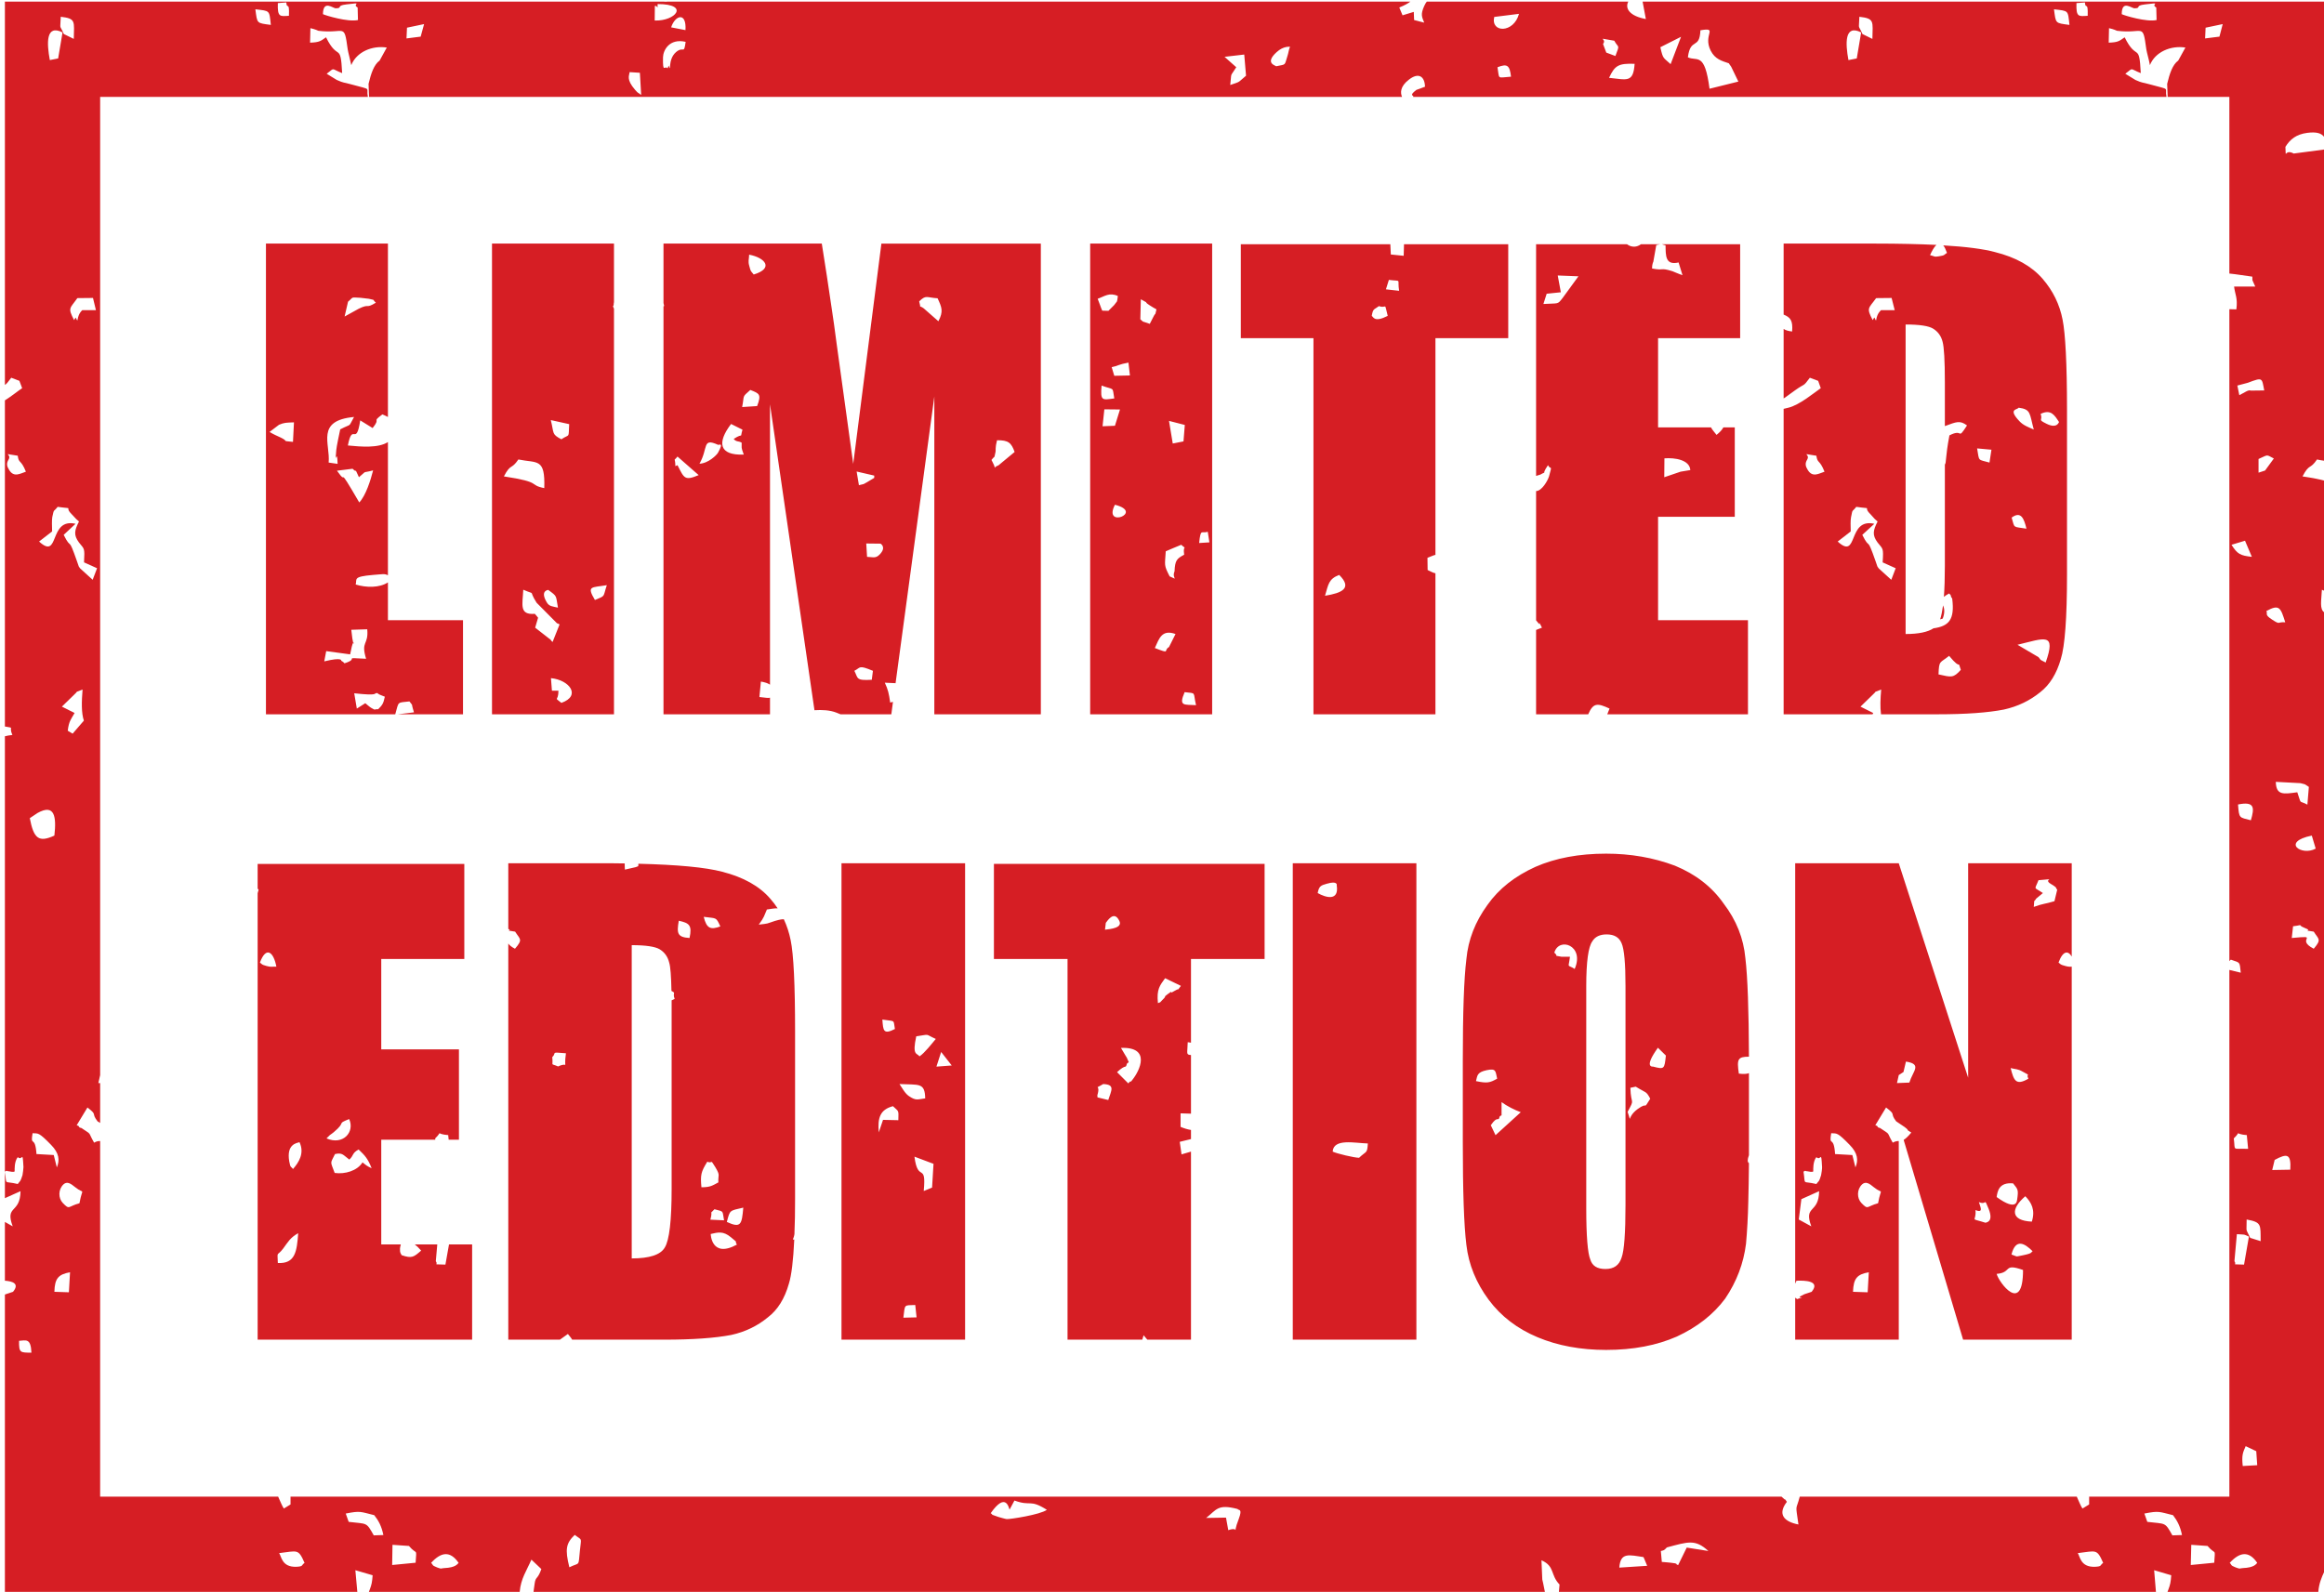
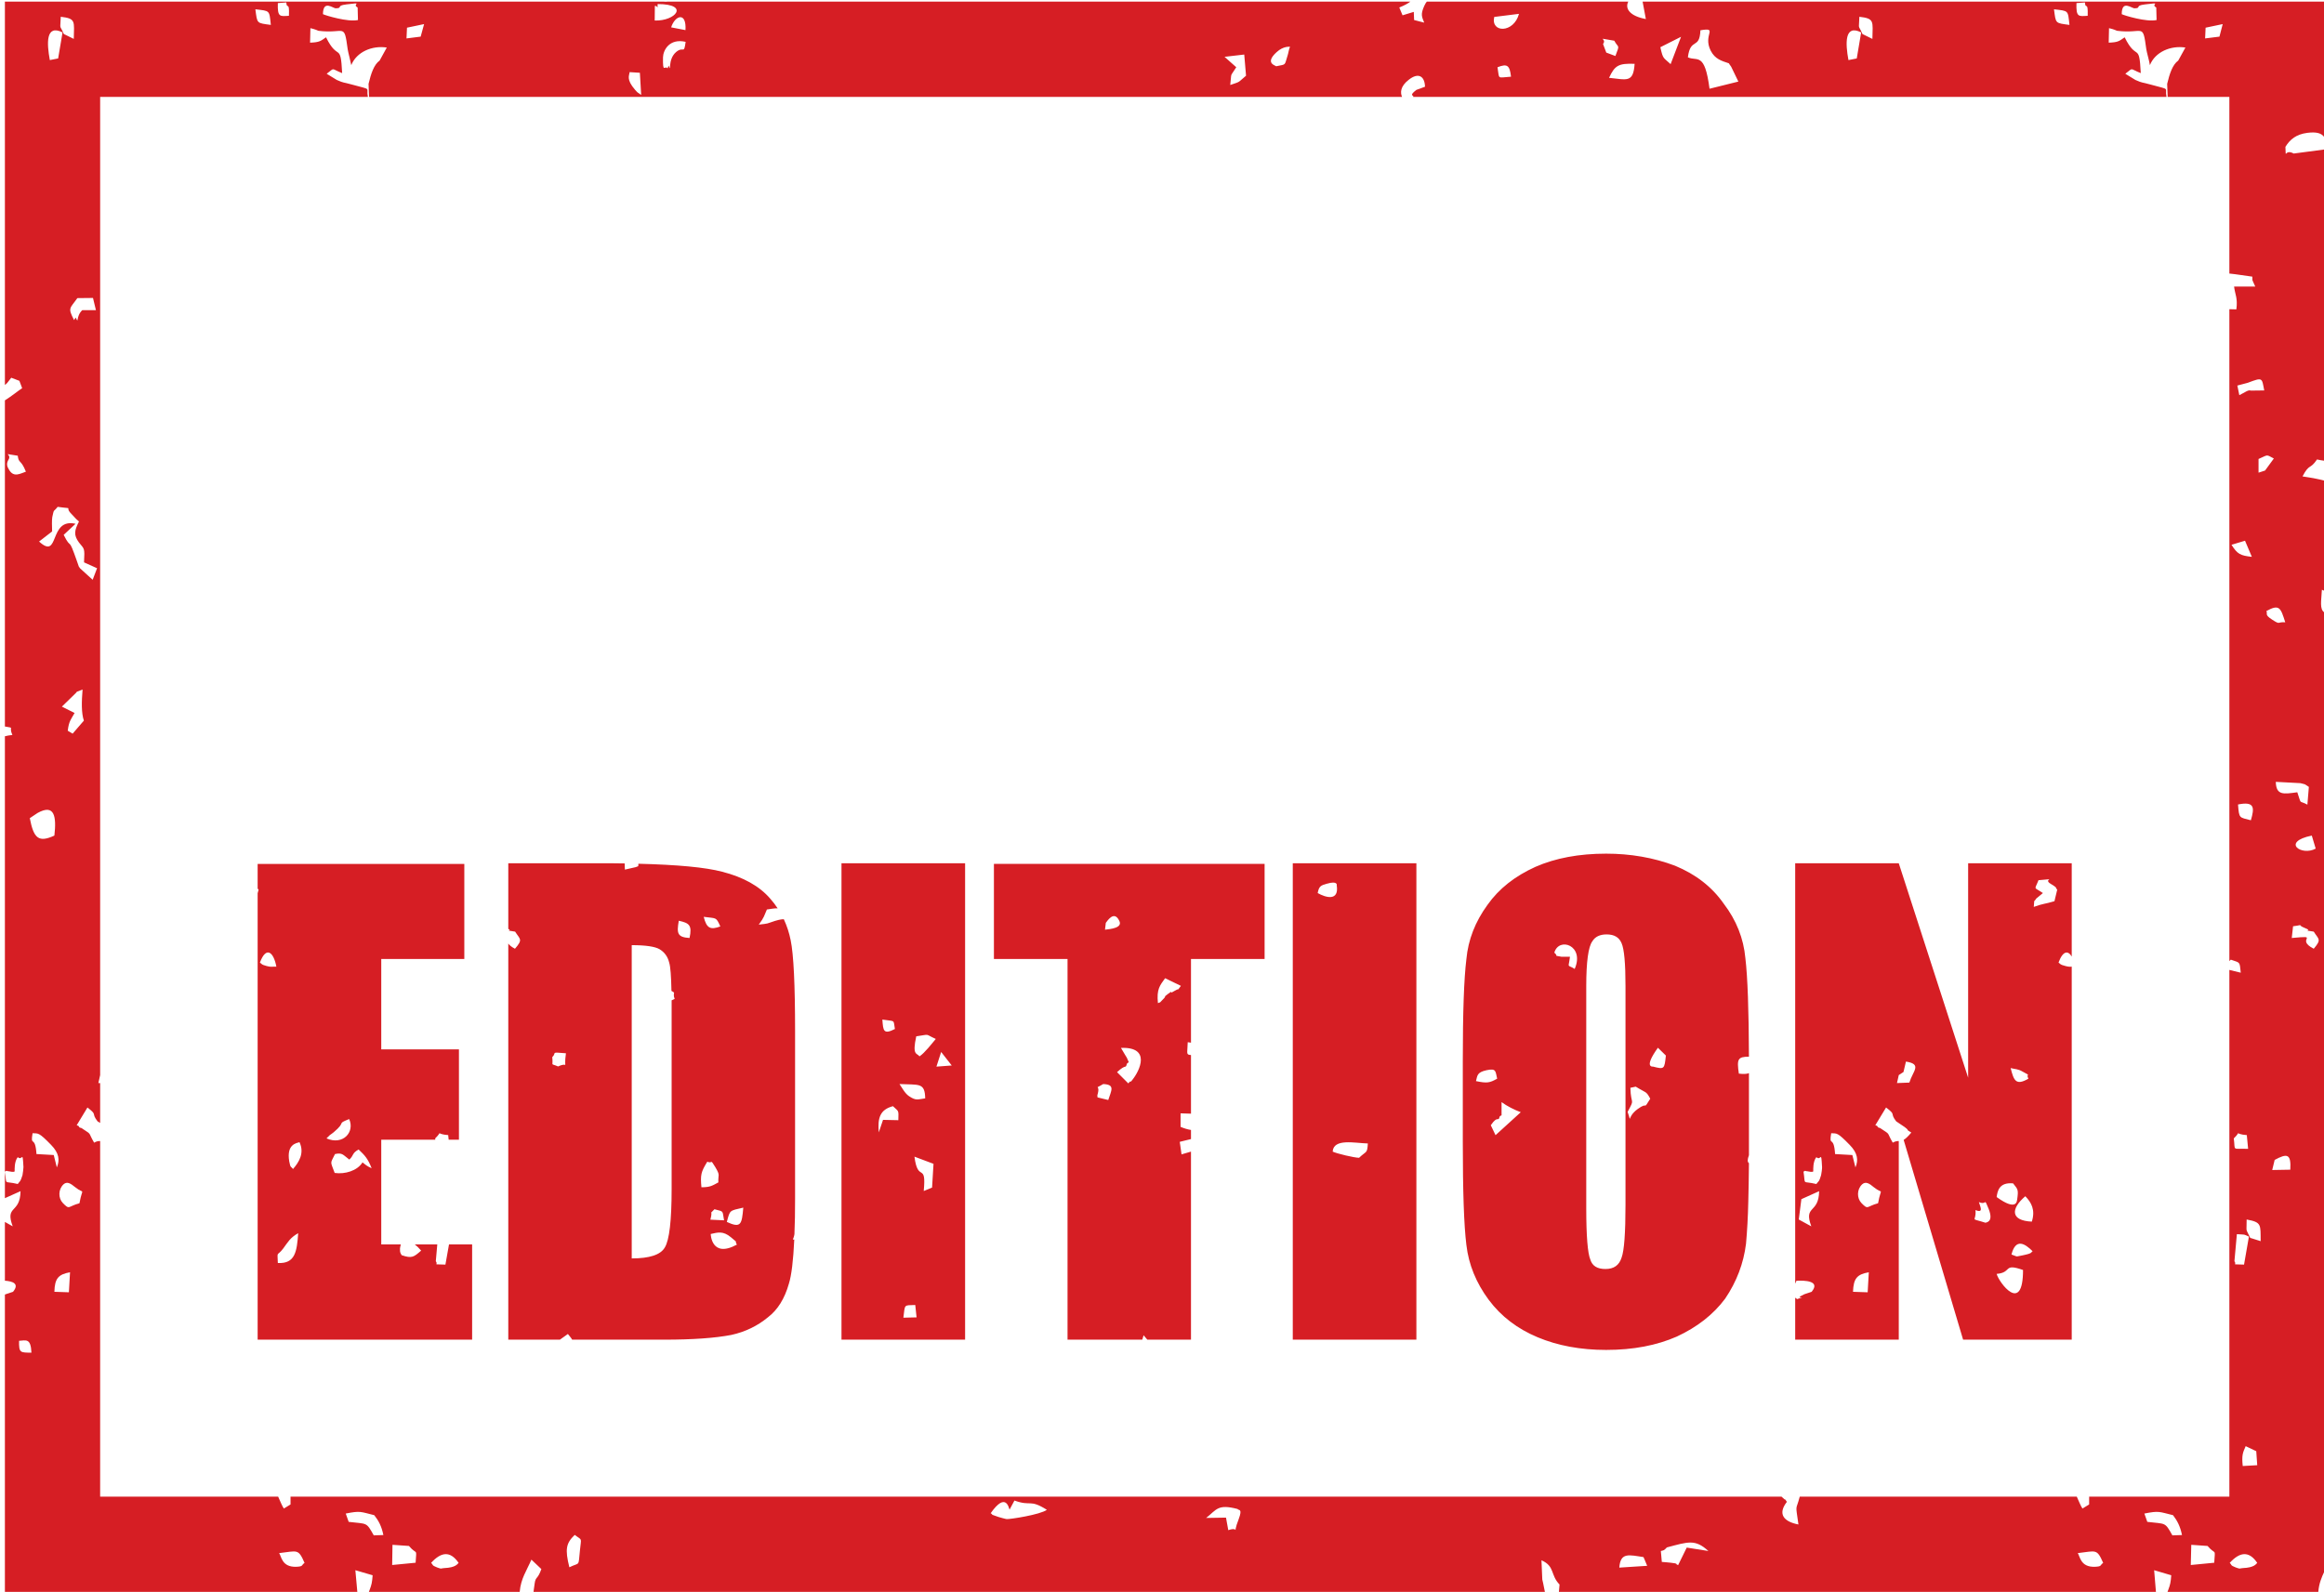
<svg xmlns="http://www.w3.org/2000/svg" clip-rule="evenodd" fill-rule="evenodd" height="97.8" image-rendering="optimizeQuality" preserveAspectRatio="xMidYMid meet" shape-rendering="geometricPrecision" text-rendering="geometricPrecision" version="1.0" viewBox="-0.3 -0.1 142.7 97.8" width="142.7" zoomAndPan="magnify">
  <g>
    <g fill="#d61e24" fill-rule="nonzero" id="change1_1">
-       <path d="M23.52 14.86l0 10.65c-0.09,-0.05 -0.2,-0.1 -0.34,-0.16 -0.71,0.53 -0.05,0.16 -0.6,0.84l-0.76 -0.47c-0.26,1.68 -0.47,0.06 -0.76,1.54 0.81,0.08 1.88,0.17 2.46,-0.21l0 8.18c-0.23,-0.11 -0.31,-0.06 -0.9,-0.02 -1.3,0.11 -0.98,0.26 -1.08,0.59 0.65,0.2 1.46,0.21 1.98,-0.13l0 2.32 4.61 0 0 5.78 -3.99 0 0.98 -0.12c-0.23,-0.72 0,-0.29 -0.28,-0.67 -0.77,0.09 -0.64,-0.03 -0.87,0.79l-7.94 0 0 -28.91 7.49 0zm9.02 22.74c0.05,0.05 0.16,0.19 0.2,0.24l-0.18 0.61 0.91 0.71c0.02,-0.03 0.06,0.1 0.16,0.17l0.43 -1.08c-0.05,-0.03 -0.12,-0.06 -0.16,-0.07l-1.25 -1.26c-0.55,-0.86 0.03,-0.43 -0.82,-0.8 -0.04,0.91 -0.27,1.56 0.71,1.48zm-1.9 -8.44c2.4,0.36 1.48,0.52 2.48,0.72 0.06,-1.87 -0.42,-1.52 -1.59,-1.76 -0.44,0.65 -0.46,0.22 -0.89,1.04zm-11.03 11.36c1.15,-0.28 1.04,-0.04 1.04,-0.04 0.03,0.01 0.09,0.06 0.11,0.07 0.02,0.01 0.06,0.05 0.09,0.09 1,-0.32 -0.23,-0.36 1.33,-0.28 -0.34,-1.1 0.16,-0.82 0.07,-1.81l-0.98 0.03c0.19,1.85 0.24,-0.16 -0.07,1.51l-1.47 -0.2 -0.12 0.63zm0.78 -11.71c0.76,1.07 -0.13,-0.63 1.37,1.95 0.4,-0.42 0.7,-1.37 0.85,-1.97 -0.75,0.2 -0.31,-0.04 -0.87,0.42 -0.36,-0.76 -0.02,-0.15 -0.39,-0.52l-0.96 0.12zm-0.51 -0.5l0.55 0.08c-0.03,-1.13 -0.19,0.33 -0.08,-0.86 0.01,-0.17 0.19,-1.03 0.24,-1.26 0.78,-0.4 0.46,-0.08 0.85,-0.76 -2.37,0.22 -1.45,1.63 -1.56,2.8zm25.49 -0.49c-0.18,-0.5 -0.12,-0.36 -0.13,-0.73 -0.19,-0.12 -0.32,-0.03 -0.49,-0.23 0.65,-0.43 0.36,0.06 0.54,-0.57l-0.7 -0.35c-0.87,1.14 -0.75,1.94 0.78,1.88zm15.21 0.33l0.06 0.12c0.36,0.65 -0.14,0.4 0.37,0.21l0.99 -0.82c-0.2,-0.57 -0.39,-0.73 -1.08,-0.72 -0.12,0.46 -0.07,0.62 -0.09,0.71 -0.12,0.5 0.02,0.15 -0.25,0.5zm-39.13 14.33l0.16 0.94 0.52 -0.33c0.04,0.03 0.3,0.26 0.37,0.29 0.34,0.18 0.07,0.07 0.42,0.08 0.24,-0.24 0.32,-0.33 0.41,-0.77 -1.06,-0.38 0.21,-0.2 -0.51,-0.22 -0.18,0 0.17,0.18 -1.37,0.01zm50.37 -7.49c0.03,-0.68 0.14,-0.78 0.59,-1.02 -0.1,-0.72 0.24,-0.23 -0.18,-0.61 -0.39,0.17 -0.65,0.26 -0.95,0.4 -0.05,0.88 -0.13,0.82 0.24,1.54 0.61,0.26 0.11,0.14 0.3,-0.31zm-15.68 -16.58c0.22,0.8 -0.25,0.05 0.28,0.43l0.9 0.79c0.32,-0.61 0.21,-0.85 -0.05,-1.41 -0.68,-0.04 -0.7,-0.23 -1.13,0.19zm-22.55 23.91l0.4 0c0,0.71 -0.32,0.34 0.18,0.75 1.24,-0.44 0.49,-1.41 -0.64,-1.52l0.06 0.77zm-17.34 -15.89c0.31,0.18 0.38,0.2 0.7,0.35 0.53,0.26 -0.03,0.18 0.74,0.26l0.06 -1.2c-0.48,0.02 -0.59,0.01 -0.92,0.15l-0.58 0.44zm4.82 -8l-0.21 0.91 0.87 -0.48c0.7,-0.34 0.39,0.03 1.05,-0.37 -0.28,-0.24 0.06,-0.12 -0.43,-0.24l-0.51 -0.06c-0.64,-0.03 -0.41,-0.06 -0.77,0.24zm50.64 8.71l0.66 -0.13 0.08 -1.01 -0.97 -0.25 0.23 1.39zm-1.41 -7.35l0.2 -0.39c0.21,-0.42 0.09,0 0.21,-0.5 -0.09,-0.05 -0.29,-0.16 -0.42,-0.25 -0.45,-0.3 0.09,-0.03 -0.54,-0.37l-0.03 1.23c0.28,0.23 -0.03,0.06 0.58,0.28zm-27.65 8.59c0.54,-0.02 1.06,-0.53 1.14,-0.68 0.4,-0.72 0.01,-0.42 -0.02,-0.49 -0.97,-0.43 -0.57,0.21 -1.12,1.17zm-8.48 -1.5c0.53,-0.36 0.43,0 0.48,-0.93l-1.13 -0.25c0.21,0.83 0.04,0.86 0.65,1.18zm33.99 -0.83l0.31 -1 -0.96 -0.01 -0.11 1.04 0.76 -0.03zm-22.18 -9.29c1.25,-0.38 0.71,-1.03 -0.28,-1.22 -0.01,0.33 -0.08,0.39 0.01,0.7 0.1,0.4 0.1,0.29 0.27,0.52zm24.63 22.94c1,0.39 0.5,0.15 0.87,-0.06l0.4 -0.8c-0.84,-0.3 -1,0.27 -1.27,0.86zm-3.23 -20.72l0.38 0.01 0.35 -0.35c0.23,-0.33 0.16,-0.09 0.23,-0.56 -0.53,-0.24 -0.81,0.02 -1.24,0.17 0.11,0.26 0.18,0.51 0.28,0.73zm-26.21 9.55l0.13 -0.06c0.41,0.81 0.44,0.97 1.3,0.61l-1.3 -1.14c-0.28,0.35 -0.14,-0.02 -0.13,0.59zm4.1 -3.63l0.92 -0.06c0.27,-0.72 0.15,-0.77 -0.42,-0.99 -0.53,0.47 -0.35,0.28 -0.5,1.05zm7.62 8.38l0.05 0.82c0.4,0.02 0.53,0.1 0.77,-0.14 0.44,-0.45 0.07,-0.66 0.06,-0.67l-0.88 -0.01zm15.07 -10.83l0.16 0.53 0.96 -0.02 -0.09 -0.79c-0.61,0.11 -0.63,0.2 -1.03,0.28zm-15.8 18.65c0.24,0.46 0.07,0.61 1.07,0.55l0.07 -0.55c-0.9,-0.37 -0.73,-0.21 -1.14,0zm-18.2 -3.88c-0.14,-0.76 -0.02,-0.67 -0.6,-1.09 0,0.01 -0.52,0.03 -0.09,0.76 0.15,0.26 0.35,0.25 0.69,0.33zm2.27 -0.47c0.67,-0.28 0.48,-0.15 0.73,-0.91 -0.94,0.16 -1.26,0.02 -0.73,0.91zm36.91 6.46c-0.2,-0.84 0.05,-0.71 -0.7,-0.8 -0.39,0.9 -0.02,0.75 0.7,0.8zm-19.76 -13.96l0 -0.14 -1.08 -0.25 0.14 0.84c0.44,-0.11 0.18,-0.02 0.49,-0.18l0.45 -0.27zm14.74 -4.88c-0.13,-0.76 0.03,-0.49 -0.78,-0.79 -0.08,0.96 0.03,0.89 0.78,0.79zm0.04 6.53c-0.77,1.49 1.84,0.47 0,0zm5.17 2.35l0.63 -0.04 -0.1 -0.65c-0.39,0.13 -0.43,-0.24 -0.53,0.69zm40.01 -0.71l-0.8 0.62c1.29,1.18 0.57,-1.47 2.25,-1.09l-0.74 0.68c0.51,1.02 0.24,-0.03 0.82,1.63 0.16,0.45 0.06,0.23 0.19,0.43l0.77 0.7 0.27 -0.71 -0.8 -0.36c0.06,-0.92 0.02,-0.8 -0.31,-1.22 -0.34,-0.46 -0.28,-0.74 0,-1.29 -0.05,-0.05 -0.15,-0.13 -0.18,-0.16l-0.26 -0.29c-0.53,-0.52 0.26,-0.29 -0.87,-0.45 -0.27,0.35 -0.21,0.08 -0.32,0.63 -0.04,0.17 -0.03,0.59 -0.02,0.88zm-18.87 -13.97c0.97,-0.06 0.85,0.05 1.18,-0.37l0.97 -1.33 -1.27 -0.05 0.19 1.03 -0.87 0.09 -0.2 0.63zm29.11 20.93l1.29 0.76c0.22,0.24 -0.04,0.08 0.44,0.33 0.66,-1.88 -0.06,-1.49 -1.73,-1.09zm-20.69 -10.63l0.6 -0.1c-0.04,-0.63 -0.95,-0.77 -1.59,-0.72l-0.01 1.16 1 -0.34zm13.15 -9.92l-0.19 -0.75 -0.95 0.01c-0.46,0.64 -0.62,0.58 -0.21,1.35 0.04,-0.05 0.09,-0.18 0.11,-0.15 0.2,0.43 -0.03,-0.05 0.4,-0.46l0.84 0zm2.69 22.37c0.8,0.18 0.91,0.23 1.37,-0.28 -0.24,-0.72 0.11,0.14 -0.72,-0.86 -0.56,0.46 -0.62,0.25 -0.65,1.14zm-37.67 -4.83c1.04,-0.17 1.7,-0.46 0.87,-1.28 -0.65,0.25 -0.66,0.57 -0.87,1.28zm30.67 -7.62c-0.31,-0.78 -0.43,-0.48 -0.5,-0.98 -1.09,-0.16 -0.35,-0.14 -0.56,0.23 -0.15,0.24 -0.11,0.42 0.03,0.64 0.29,0.49 0.69,0.22 1.03,0.11zm12.85 -2.59c-0.27,-0.99 -0.16,-1.24 -0.93,-1.34 -0.08,0.14 -0.68,0.06 0.05,0.83 0.24,0.26 0.56,0.37 0.88,0.51zm0.42 -0.96c0.16,0.44 -0.23,0.31 0.37,0.61 0.65,0.32 0.75,-0.11 0.76,-0.11 -0.27,-0.41 -0.49,-0.81 -1.13,-0.5zm-41.07 -6.02c0.11,0.07 0.15,0.42 0.98,0 -0.23,-0.92 -0.03,-0.42 -0.54,-0.6 -0.3,0.23 -0.36,0.13 -0.44,0.6zm37.93 9.01l0.12 -0.79 -0.88 -0.08c0.14,0.83 0.03,0.66 0.76,0.87zm1.36 3.38c0.2,0.68 0.05,0.54 0.91,0.68 -0.15,-0.63 -0.34,-1.1 -0.91,-0.68zm-38.42 -14.02l0.81 0.09c-0.13,-0.79 0.2,-0.56 -0.63,-0.67l-0.18 0.58zm-47.4 -2.81l0 3.62 -0.01 0.01c-0.01,0.48 -0.16,-0.08 0.01,0.37l0 24.91 -7.49 0 0 -28.91 7.49 0zm26.21 0l0 28.91 -6.54 0 0 -19.52 -2.38 17.61 -0.66 -0.03c0.2,0.44 0.25,0.65 0.33,1.22 0.06,-0.02 0.12,-0.03 0.17,-0.04l-0.1 0.76 -3.12 0c-0.02,-0.01 -0.08,-0.03 -0.25,-0.1 -0.4,-0.16 -0.89,-0.18 -1.35,-0.15l-2.73 -18.79 0 17.22c-0.13,-0.09 -0.32,-0.15 -0.56,-0.19l-0.09 0.95c0.41,0.05 0.57,0.07 0.65,0.04l0 1.02 -6.54 0 0 -25.05 0.04 -0.03 -0.04 -0.18 0 -3.65 9.72 0c0.08,0.46 0.17,1.13 0.31,1.98 0.13,0.86 0.23,1.55 0.31,2.08 0.08,0.53 0.18,1.22 0.29,2.08l1.02 7.39 1.73 -13.53 9.79 0zm10.52 0l0 28.91 -7.49 0 0 -28.91 7.49 0zm18.18 0.04l0 5.77 -4.47 0 0 13.31c-0.09,0.01 -0.2,0.07 -0.49,0.18l0.01 0.75c0.21,0.1 0.33,0.17 0.48,0.2l0 8.66 -7.49 0 0 -23.1 -4.46 0 0 -5.77 9.18 0 0.03 0.63 0.79 0.08 0.02 -0.71 6.4 0zm1.71 0l5.58 0c0.3,0.22 0.62,0.18 0.86,0l1.18 0c-0.04,0.01 -0.12,0.03 -0.24,0.05l-0.18 1.02c-0.02,0.05 -0.08,0.17 -0.08,0.42 0.76,0.15 0.46,-0.08 1.26,0.17 0.01,0 0.41,0.18 0.61,0.24l-0.24 -0.78c-0.82,0.19 -0.79,-0.42 -0.8,-1.05 -0.13,-0.03 -0.19,-0.06 -0.22,-0.07l4.8 0 0 5.77 -5.04 0 0 5.48 3.25 0c0.08,0.15 0.19,0.27 0.34,0.46 0.2,-0.16 0.33,-0.3 0.42,-0.46l0.7 0 0 5.49 -4.71 0 0 6.35 5.52 0 0 5.78 -8.64 0c0.03,-0.08 0.08,-0.19 0.14,-0.35 -0.75,-0.35 -1,-0.36 -1.31,0.35l-3.2 0 0 -5.18 0.36 -0.14c-0.42,-0.81 0.13,0.19 -0.36,-0.45l0 -7.94c0.35,0 0.72,-0.64 0.8,-0.92 0.21,-0.77 0.09,-0.34 -0.07,-0.67 -0.49,0.73 0.04,0.29 -0.47,0.58l-0.26 0.08 0 -14.23zm15.2 -0.04l5.62 0c1.44,0 2.69,0.03 3.76,0.08 -0.15,0.14 -0.28,0.39 -0.39,0.63 0.27,0.06 0.25,0.13 0.55,0.07 0.4,-0.07 0.24,-0.05 0.49,-0.21 -0.08,-0.22 -0.15,-0.37 -0.23,-0.46 1.4,0.08 2.46,0.22 3.17,0.41 1.29,0.32 2.26,0.87 2.93,1.64 0.64,0.74 1.05,1.58 1.23,2.52 0.17,0.85 0.27,2.69 0.27,5.51l0 10.14c0,2.66 -0.13,4.39 -0.38,5.19 -0.26,0.9 -0.68,1.58 -1.26,2.03 -0.64,0.52 -1.38,0.88 -2.24,1.07 -0.97,0.19 -2.33,0.29 -4.06,0.29l-3.48 0c-0.06,-0.43 -0.04,-0.96 0.01,-1.52 -0.93,0.39 -0.03,-0.12 -0.5,0.3l-0.77 0.75 0.78 0.39 -0.04 0.08 -5.46 0 0 -18.76 0.29 -0.07c0.68,-0.16 1.6,-0.93 1.99,-1.2l-0.16 -0.45 -0.51 -0.19c-0.45,0.6 -0.25,0.3 -0.92,0.78 -0.14,0.1 -0.32,0.23 -0.47,0.34 -0.1,0.08 -0.17,0.12 -0.22,0.15l0 -4.27c0.11,0.08 0.27,0.13 0.52,0.16 0.06,-0.68 -0.11,-0.87 -0.52,-1.04l0 -4.36zm7.49 4.97l0 19.01c0.79,0 1.36,-0.12 1.71,-0.35 0.93,-0.13 1.32,-0.51 1.15,-1.83 -0.01,-0.04 -0.08,-0.07 -0.08,-0.16 -0.01,-0.09 -0.08,-0.1 -0.11,-0.15 -0.15,0.08 -0.25,0.15 -0.32,0.21 0.04,-0.53 0.06,-1.17 0.06,-1.93l0 -6.2c0.1,-0.11 0.02,-0.43 0.28,-1.79 0.89,-0.46 0.45,0.36 1.08,-0.61 -0.44,-0.33 -0.65,-0.22 -1.36,0.04l0 -2.67c0,-1.36 -0.05,-2.19 -0.14,-2.51 -0.09,-0.36 -0.29,-0.63 -0.59,-0.81 -0.26,-0.16 -0.82,-0.25 -1.68,-0.25zm2.12 18.11c0.07,-0.21 0.13,-0.5 0.18,-0.86 0.07,0.17 0.13,0.41 -0.02,0.81 -0.06,0.02 -0.11,0.04 -0.16,0.05z" />
      <path d="M15.52 52.96l12.69 0 0 5.84 -5.1 0 0 5.55 4.77 0 0 5.55 -0.63 0 -0.03 -0.28 0.03 0c-0.91,-0.07 -0.3,-0.31 -0.83,0.2l0.01 0.08 -3.32 0 0 6.43 1.2 0c-0.03,0.11 -0.05,0.23 -0.05,0.25 -0.01,0.3 0.05,0.29 0.1,0.41 0.64,0.22 0.75,0.11 1.2,-0.28 -0.16,-0.18 -0.27,-0.29 -0.39,-0.38l1.38 0 -0.09 1.03c0.19,0.26 -0.29,0.17 0.59,0.21l0.22 -1.24 1.42 0 0 5.85 -13.17 0 0 -27.42 0.06 -0.22c-0.04,-0.03 -0.05,-0.05 -0.06,-0.07l0 -1.51zm5.63 18.16c-0.39,-0.29 -0.42,-0.44 -0.88,-0.34 -0.3,0.62 -0.3,0.4 -0.02,1.16 0.63,0.09 1.39,-0.13 1.71,-0.65 0.21,0.17 0.27,0.23 0.56,0.36 -0.24,-0.6 -0.41,-0.78 -0.8,-1.15 -0.42,0.23 -0.28,0.35 -0.57,0.62zm47.86 -5.98c-0.04,0.04 -0.1,0.04 -0.12,0.11 -0.09,0.32 -0.02,-0.04 -0.6,0.5l0.69 0.69c0.04,-0.04 0.12,-0.15 0.13,-0.11 0.02,0.03 0.11,-0.09 0.13,-0.12 0.44,-0.55 1.16,-2.02 -0.71,-1.95l0.26 0.44c0.11,0.19 0.08,0.09 0.22,0.44zm-11.98 7.66l-0.1 0.07 0.09 -1.49 -1.17 -0.44c0.21,1.65 0.74,0.28 0.57,2.11 0.11,-0.05 0.59,-0.24 0.61,-0.25zm-14.26 0.02c0.56,0 0.68,-0.11 1.04,-0.3 -0.03,-0.49 0.14,-0.39 -0.19,-0.94 -0.34,-0.56 -0.14,-0.18 -0.49,-0.33 -0.39,0.63 -0.43,0.81 -0.36,1.57zm-26.01 4.65c1.07,0.06 1.17,-0.71 1.25,-1.83 -0.5,0.28 -0.63,0.55 -0.92,0.94 -0.4,0.53 -0.36,0.09 -0.33,0.89zm27.82 -1.58c-0.48,-0.4 -0.8,-0.3 -1.24,-0.2 0,0.01 0.04,1.51 1.61,0.65 -0.2,-0.29 0.18,0 -0.37,-0.45zm11.58 -11.11c0.32,-0.21 0.77,-0.8 1,-1.07 -0.72,-0.32 -0.29,-0.29 -1.2,-0.16 -0.26,1.2 0.04,1.01 0.2,1.23zm0.35 2.58c-0.02,-0.99 -0.38,-0.82 -1.58,-0.88 0.16,0.23 0.33,0.57 0.58,0.74 0.44,0.3 0.53,0.2 1,0.14zm15.7 -6.91l-0.97 -0.47c-0.32,0.45 -0.53,0.67 -0.44,1.53 0.88,-0.38 -0.42,0.48 0.26,-0.18 0.37,-0.36 0,-0.11 0.31,-0.35 0.54,-0.41 -0.03,0.07 0.43,-0.21 0.61,-0.37 -0.13,0.38 0.41,-0.32zm-52.46 9.37c1.02,0.44 1.75,-0.4 1.39,-1.19 -0.82,0.33 -0.13,0.12 -0.95,0.81 -0.04,0.04 -0.19,0.14 -0.23,0.17 -0.03,0.02 -0.08,0.08 -0.1,0.1 -0.03,0.02 -0.08,0.07 -0.11,0.11zm-2.06 1.88c0.36,-0.41 0.72,-0.97 0.4,-1.65 -0.17,0.06 -0.81,0.11 -0.63,1.18 0.08,0.44 0.11,0.29 0.23,0.47zm36.23 -3.02l0.94 0.02c0.02,-0.66 0.03,-0.51 -0.33,-0.86 -0.8,0.21 -0.95,0.73 -0.87,1.61l0.26 -0.77zm-9.59 6.27c0.87,0.4 0.92,0.15 1.01,-0.88 -0.86,0.2 -0.81,0.13 -1.01,0.88zm22.75 -7.78l0.01 0.13 0.66 0.16c0.19,-0.59 0.44,-0.95 -0.31,-0.98 -0.65,0.39 -0.13,-0.07 -0.36,0.69zm-25.04 -9.66c0.17,-0.79 -0.02,-0.92 -0.66,-1.06 -0.14,0.79 -0.08,1.01 0.66,1.06zm-25.37 1.76c-0.17,-0.91 -0.63,-1.28 -1.01,-0.25 0.17,0.12 0.06,0.11 0.41,0.21 0.29,0.08 0.33,0.03 0.6,0.04zm16.94 5.56c0.07,0.6 -0.15,0.35 0.36,0.57 0.69,-0.33 0.32,0.33 0.48,-0.81 -1,-0.08 -0.54,-0.05 -0.84,0.24zm22.29 15.22c-0.72,0.03 -0.62,-0.07 -0.73,0.78l0.81 -0.02 -0.08 -0.76zm11.65 -23.05c0.35,-0.04 1.09,-0.11 0.88,-0.54 -0.33,-0.7 -0.77,0.06 -0.83,0.12l-0.05 0.42zm-23.62 -0.2c-0.27,-0.6 -0.22,-0.48 -1.02,-0.59 0.18,0.72 0.42,0.81 1.02,0.59zm10.72 6.3c-0.11,-0.61 0.06,-0.45 -0.77,-0.58 0.05,0.68 0.06,0.94 0.77,0.58zm-11.08 11.07c-0.37,0.4 -0.07,-0.05 -0.25,0.64l0.84 0.04c-0.12,-0.62 0.02,-0.52 -0.59,-0.68zm13.63 -8.76l0.94 -0.07 -0.65 -0.83 -0.29 0.9zm65.1 12.73c0.14,0.53 1.62,2.52 1.62,-0.24 -1.25,-0.44 -0.65,0.16 -1.62,0.24zm-40.77 -7.51c0.28,0.13 1.3,0.37 1.62,0.38 0.46,-0.44 0.5,-0.24 0.54,-0.88 -0.79,-0.02 -2.11,-0.33 -2.16,0.5zm44.32 -15.38l0.17 -0.71c-0.13,-0.11 0.07,-0.08 -0.39,-0.35 -0.55,-0.32 0.52,-0.33 -0.76,-0.23 -0.25,0.64 -0.31,0.39 0.27,0.79l-0.41 0.34c-0.19,0.31 -0.09,-0.06 -0.15,0.51 0.61,-0.22 0.64,-0.16 1.27,-0.35zm-11.81 17.39c-0.33,0.31 -0.33,0.85 -0.04,1.15 0.43,0.44 0.29,0.21 1.02,0.01 0.19,-1.07 0.35,-0.49 -0.27,-0.99 -0.26,-0.22 -0.49,-0.37 -0.71,-0.17zm-22.14 -4.24c-0.03,0.03 -0.1,0.02 -0.12,0.09 -0.09,0.35 -0.1,-0.13 -0.54,0.52l0.29 0.61 1.55 -1.41c-0.38,-0.14 -0.84,-0.37 -1.18,-0.62l0 0.81zm18.25 6.4l0.77 0.42c-0.49,-1.32 0.46,-0.75 0.48,-2.16l-1.09 0.49 -0.16 1.25zm3.13 -4.58c-0.77,-0.79 -0.78,-0.7 -1.14,-0.72 -0.15,0.89 0.16,0.07 0.24,1.28l1.06 0.06 0.19 0.76c0.19,-0.45 0.14,-0.88 -0.35,-1.38zm-13.64 -2.03c0.28,0.77 -0.09,0.35 0.61,-0.17 0.7,-0.51 0.3,0.14 0.78,-0.64 -0.26,-0.49 -0.25,-0.34 -0.89,-0.74l-0.33 0.07c0.03,1.12 0.3,0.6 -0.17,1.48zm23.67 4.39c-0.87,-0.08 -0.96,0.49 -1.01,0.84 1.3,0.94 1.24,0.17 1.26,0.15 0.09,-0.62 0.04,-0.62 -0.25,-0.99zm0.75 0.79c-0.9,0.77 -0.92,1.5 0.4,1.56 0.23,-0.72 -0.03,-1.18 -0.4,-1.56zm-12.48 -1.79c-0.06,-1.1 -0.05,-0.34 -0.35,-0.61 -0.22,0.26 -0.19,0.81 -0.19,0.8 0,-0.01 0,0.06 -0.01,0.09 -0.03,0.01 -0.07,0.01 -0.08,0.01 -0.01,0 -0.07,0 -0.08,0 -0.03,0 -0.15,-0.03 -0.18,-0.03 -0.31,-0.02 0.04,-0.11 -0.25,0.02 0.14,0.88 -0.12,0.54 0.79,0.76 0.16,-0.23 0.15,-0.08 0.29,-0.54 0.02,-0.07 0.07,-0.44 0.06,-0.5zm-16.44 -13.17c0.31,0.27 -0.13,0.14 0.43,0.25 0.01,0 0.52,0 0.53,0 -0.09,0.76 -0.2,0.44 0.29,0.75 0.63,-1.44 -0.97,-1.99 -1.25,-1zm19.31 19.63c-0.72,0.13 -0.94,0.37 -0.97,1.2l0.9 0.03 0.07 -1.23zm2.13 -12.3l-0.29 0.19 -0.11 0.49 0.76 -0.03c0.22,-0.72 0.8,-1.13 -0.21,-1.29l-0.15 0.64zm-15.08 -1.49c-0.91,1.27 -0.3,1.15 -0.29,1.16 0.69,0.18 0.69,0.15 0.78,-0.68l-0.49 -0.48zm19.5 9.97c0.07,0.77 -0.42,0.45 0.62,0.78 0.01,-0.03 0.52,-0.01 0.19,-0.85 -0.31,-0.76 -0.08,-0.2 -0.6,-0.42 0.06,0.24 0.33,0.71 -0.21,0.49zm-40.39 -19.47c0.49,0.28 1.32,0.52 1.17,-0.47 0,0 0.09,-0.31 -0.62,-0.1 -0.35,0.1 -0.47,0.14 -0.55,0.57zm9.72 11.55c0.68,0.14 0.84,0.11 1.3,-0.15 -0.11,-0.45 -0.04,-0.65 -0.65,-0.52 -0.59,0.13 -0.56,0.32 -0.65,0.67zm33.57 10.7c0.64,-0.13 0.48,-0.18 0.61,-0.25 -0.48,-0.48 -1.04,-0.82 -1.3,0.2 0.43,0.14 0.16,0.15 0.69,0.05zm0.35 -10.85c-0.19,-0.36 0.24,-0.11 -0.35,-0.43 -0.31,-0.18 -0.43,-0.14 -0.74,-0.22 0.19,0.76 0.32,1.1 1.09,0.65zm-93.34 -13.23l5.69 0c0.51,0 1,0 1.46,0.01 0,0.1 0,0.23 0.01,0.38l0.66 -0.15c0.04,-0.01 0.11,-0.04 0.16,-0.06l0.01 -0.15c2.41,0.06 4.12,0.22 5.14,0.49 1.3,0.33 2.29,0.88 2.96,1.66 0.17,0.19 0.32,0.39 0.45,0.59 -0.23,-0.01 -0.41,0.04 -0.66,0.07 -0.18,0.4 -0.15,0.46 -0.5,0.93 0.67,-0.08 0.41,-0.04 1,-0.23 0.36,-0.11 0.49,-0.1 0.54,-0.1 0.19,0.41 0.33,0.84 0.42,1.29 0.18,0.87 0.27,2.73 0.27,5.58l0 10.26c0,0.83 -0.01,1.56 -0.04,2.21 -0.01,0.06 -0.02,0.15 -0.1,0.33l0.09 0c-0.06,1.29 -0.17,2.2 -0.33,2.71 -0.26,0.92 -0.69,1.61 -1.28,2.06 -0.64,0.53 -1.39,0.9 -2.26,1.09 -0.99,0.19 -2.36,0.29 -4.11,0.29l-5.66 0c-0.04,-0.09 -0.13,-0.18 -0.26,-0.35l-0.49 0.35 -3.17 0 0 -24.33c0.06,0.09 0.18,0.2 0.41,0.32 0.51,-0.59 0.31,-0.57 0.01,-1.05 -0.77,-0.12 -0.13,-0.02 -0.42,-0.17l0 -4.03zm7.58 5.03l0 19.24c1.09,0 1.77,-0.22 2.03,-0.67 0.28,-0.45 0.42,-1.66 0.42,-3.59l0 -11.37 0 -0.22c0.36,-0.16 0.07,-0.01 0.15,-0.48 -0.05,-0.04 -0.11,-0.07 -0.16,-0.1 -0.02,-0.91 -0.06,-1.49 -0.14,-1.74 -0.09,-0.37 -0.29,-0.64 -0.59,-0.82 -0.27,-0.16 -0.84,-0.25 -1.71,-0.25zm20.47 -5.03l0 29.26 -7.59 0 0 -29.26 7.59 0zm18.39 0.04l0 5.84 -4.52 0 0 5.14 -0.2 -0.03c-0.02,0.72 -0.12,0.76 0.2,0.79l0 3.6 -0.64 -0.02 0 0.83c0.21,0.09 0.44,0.16 0.64,0.19l0 0.56 -0.69 0.17 0.11 0.77 0.58 -0.17 0 11.55 -2.68 0 -0.23 -0.27 -0.08 0.27 -4.59 0 0 -23.38 -4.52 0 0 -5.84 16.62 0zm9.32 -0.04l0 29.26 -7.59 0 0 -29.26 7.59 0zm20.42 17.12l0 0.81c-0.1,0.27 -0.1,0.42 0,0.49 -0.01,0.91 -0.02,1.69 -0.04,2.35 -0.02,0.95 -0.07,1.82 -0.14,2.6 -0.15,1.2 -0.57,2.32 -1.28,3.37 -0.73,0.98 -1.72,1.75 -2.97,2.33 -1.23,0.54 -2.67,0.82 -4.34,0.82 -1.56,0 -2.97,-0.26 -4.21,-0.78 -1.24,-0.52 -2.24,-1.28 -3,-2.3 -0.77,-1.04 -1.23,-2.16 -1.37,-3.37 -0.15,-1.21 -0.22,-3.31 -0.22,-6.32l0 -4.98c0,-2.96 0.07,-5.03 0.22,-6.25 0.11,-1.19 0.54,-2.3 1.3,-3.34 0.7,-0.99 1.68,-1.76 2.94,-2.33 1.23,-0.54 2.68,-0.81 4.34,-0.81 1.49,0 2.9,0.24 4.23,0.74 1.28,0.53 2.27,1.3 2.99,2.33 0.78,1.02 1.22,2.14 1.33,3.34 0.14,1.17 0.21,3.19 0.22,6.06 -0.69,0 -0.75,0.15 -0.62,1.04 0.27,0.03 0.48,0.03 0.62,-0.03l0 4.23zm-7.58 -9.58c0,-1.39 -0.08,-2.27 -0.24,-2.63 -0.15,-0.36 -0.45,-0.54 -0.92,-0.54 -0.41,0 -0.71,0.14 -0.88,0.43 -0.24,0.33 -0.37,1.24 -0.37,2.74l0 13.66c0,1.71 0.09,2.76 0.25,3.14 0.12,0.39 0.42,0.58 0.93,0.58 0.52,0 0.84,-0.23 0.99,-0.7 0.16,-0.43 0.24,-1.51 0.24,-3.26l0 -13.42zm27.4 -7.54l0 5.73c-0.22,-0.38 -0.54,-0.37 -0.81,0.37 0.17,0.12 0.06,0.11 0.42,0.21 0.19,0.05 0.27,0.05 0.39,0.04l0 22.91 -6.67 0 -3.65 -12.27c0.12,-0.07 0.26,-0.2 0.47,-0.45 -0.43,-0.26 -0.03,-0.05 -0.41,-0.34l-0.52 -0.35c-0.42,-0.55 0.04,-0.35 -0.62,-0.85l-0.66 1.09c0.04,0.03 0.12,0.01 0.14,0.09 0.03,0.07 0.11,0.06 0.15,0.08 0.7,0.47 0.36,0.18 0.78,0.9 0.16,-0.09 0.27,-0.1 0.37,-0.1l0 12.2 -6.36 0 0 -2.58 0.12 0.09c0.77,-0.25 -0.33,0.07 0.44,-0.3l0.45 -0.15c0.57,-0.69 -0.45,-0.7 -0.93,-0.68l-0.08 0.18 0 -25.82 6.36 0 4.26 13.17 0 -13.17 6.36 0z" />
      <path d="M2.92 0l37.53 0c0.11,0.01 0.18,0.01 0.23,0l45.62 0c-0.13,0.1 -0.33,0.22 -0.68,0.36l0.2 0.48 0.69 -0.21 0.02 0.5 0.62 0.16c-0.15,-0.37 -0.23,-0.5 0,-1.02 0.06,-0.14 0.12,-0.22 0.16,-0.27l12.37 0c-0.22,0.43 0.1,0.89 1.08,1.07l-0.2 -1.07 41.87 0 0 8.34c-0.18,-0.27 -0.5,-0.35 -1.06,-0.28 -0.67,0.09 -1.05,0.39 -1.34,0.86 0.05,0.88 -0.09,0.08 0.51,0.41l1.89 -0.25 0 19.12c-0.14,-0.02 -0.29,-0.04 -0.46,-0.08 -0.44,0.65 -0.46,0.22 -0.89,1.04 0.67,0.1 1.09,0.19 1.35,0.26l0 6.77 -0.16 -0.07c-0.03,0.67 -0.16,1.2 0.16,1.4l0 58.88c-0.18,0.38 -0.34,0.76 -0.38,1.27l-9.26 0 0.06 -0.16c0.1,-0.27 0.14,-0.42 0.17,-0.86l-1.05 -0.31 0.11 1.33 -36.66 0 0.04 -0.45c-0.58,-0.6 -0.27,-1.12 -1.11,-1.49l0.05 1.18c0.08,0.31 0.11,0.55 0.16,0.76l-62.1 0c0,-0.06 0.03,-0.2 0.07,-0.52 0.06,-0.44 0.18,-0.22 0.41,-0.88l-0.61 -0.58c-0.29,0.67 -0.65,1.16 -0.72,1.98l-9.26 0 0.06 -0.16c0.1,-0.27 0.14,-0.42 0.17,-0.86l-1.06 -0.31 0.12 1.33 -21.64 0 0 -18.26 0.05 -0.02 0.45 -0.15c0.42,-0.51 -0.04,-0.65 -0.5,-0.68l0 -3.61 0.48 0.27c-0.49,-1.32 0.46,-0.75 0.48,-2.16l-0.96 0.43 0 -1.61c0.14,0.86 -0.11,0.52 0.79,0.74 0.16,-0.23 0.14,-0.08 0.29,-0.54 0.02,-0.07 0.06,-0.44 0.06,-0.5 -0.06,-1.1 -0.05,-0.34 -0.35,-0.61 -0.22,0.26 -0.19,0.81 -0.19,0.8 0,-0.01 0,0.06 -0.01,0.09 -0.03,0.01 -0.07,0.01 -0.08,0.01 -0.01,0 -0.07,0 -0.08,0 -0.03,0 -0.15,-0.03 -0.18,-0.03 -0.31,-0.02 0.03,-0.11 -0.25,0.02l0 -26.74c0.12,-0.03 0.27,-0.06 0.46,-0.08 -0.25,-0.55 0.18,-0.4 -0.46,-0.52l0 -20.03c0.43,-0.27 0.83,-0.6 1.06,-0.75l-0.17 -0.45 -0.5 -0.19c-0.23,0.31 -0.29,0.38 -0.39,0.44l0 -23.54 2.92 0zm-0.02 32.54l-0.8 0.62c1.29,1.18 0.56,-1.47 2.24,-1.09l-0.73 0.68c0.51,1.02 0.24,-0.03 0.82,1.63 0.16,0.45 0.06,0.23 0.19,0.43l0.77 0.7 0.27 -0.71 -0.8 -0.36c0.05,-0.92 0.02,-0.8 -0.31,-1.22 -0.34,-0.46 -0.28,-0.74 0,-1.29 -0.05,-0.05 -0.15,-0.13 -0.18,-0.16l-0.27 -0.29c-0.52,-0.52 0.27,-0.29 -0.86,-0.45 -0.27,0.35 -0.21,0.08 -0.33,0.63 -0.03,0.17 -0.02,0.59 -0.01,0.88zm57.63 60.3c0.26,0.15 -0.21,-0.01 0.48,0.23 0.03,0.01 0.45,0.13 0.5,0.13 0.18,0.02 2.07,-0.27 2.47,-0.57 -1.08,-0.68 -0.95,-0.19 -1.99,-0.57l-0.3 0.56c-0.04,-0.07 -0.21,-1.14 -1.16,0.22zm-59 -42.69c0.24,1.26 0.55,1.51 1.51,1.07 0.13,-1.16 0.02,-1.97 -1.03,-1.39l-0.48 0.32zm2.63 -5.19l0.69 -0.8c-0.16,-0.48 -0.14,-1.16 -0.08,-1.91 -0.93,0.39 -0.03,-0.12 -0.5,0.3l-0.77 0.75 0.78 0.39c-0.21,0.38 -0.35,0.49 -0.42,1.09l0.3 0.18zm16.95 48.41c1.15,0.14 1.07,-0.01 1.54,0.83l0.59 -0.02c-0.11,-0.55 -0.3,-0.89 -0.56,-1.22 -0.85,-0.21 -0.85,-0.28 -1.75,-0.1l0.18 0.51zm-1.58 -92.6c0.16,0.08 1.54,0.5 2.15,0.36l-0.02 -0.77c-0.4,-0.21 0.45,-0.33 -0.69,-0.19 -0.67,0.08 -0.19,0.23 -0.65,0.24 -0.17,0.01 -0.78,-0.55 -0.79,0.36zm4.25 95.25l1.44 -0.14c0.06,-0.96 0.1,-0.43 -0.41,-1.03l-1.01 -0.07 -0.02 1.24zm-20.18 -23.38c-0.33,0.31 -0.33,0.85 -0.04,1.15 0.43,0.44 0.29,0.21 1.02,0.01 0.19,-1.07 0.35,-0.49 -0.27,-0.99 -0.27,-0.22 -0.49,-0.37 -0.71,-0.17zm71.53 21.3l-0.04 -0.05c0.84,-0.3 0.21,0.49 0.67,-0.69 0.26,-0.69 -0.02,-0.51 -0.07,-0.62 -1.23,-0.32 -1.28,0.04 -1.93,0.55l1.22 -0.02 0.15 0.83zm-0.24 -90.55l0.72 0.64c-0.41,0.66 -0.27,0.24 -0.37,1.09 0.68,-0.23 0.44,-0.13 0.97,-0.57l-0.11 -1.3 -1.21 0.14zm-72.05 66.83c-0.77,-0.79 -0.78,-0.7 -1.14,-0.72 -0.15,0.89 0.16,0.07 0.24,1.28l1.06 0.06 0.19 0.76c0.19,-0.45 0.14,-0.88 -0.35,-1.38zm31.82 25.94c0.67,-0.33 0.54,0.01 0.65,-1.04 0.08,-0.83 0.16,-0.58 -0.32,-0.95 -0.53,0.51 -0.61,0.87 -0.33,1.99zm-31.9 -92.57l0.51 -0.1 0.27 -1.6c-1.04,-0.52 -0.97,0.68 -0.78,1.7zm2.83 15.36l-0.18 -0.75 -0.96 0.01c-0.45,0.64 -0.61,0.58 -0.2,1.35 0.04,-0.05 0.09,-0.18 0.1,-0.15 0.21,0.43 -0.02,-0.05 0.4,-0.46l0.84 0zm35.1 -14.85c0.03,-0.05 0.06,-0.19 0.07,-0.16 0.18,0.49 -0.09,-0.37 0.45,-0.84 0.47,-0.4 0.48,0.19 0.59,-0.63 -1.01,-0.23 -1.38,0.53 -1.39,0.95 -0.02,1.05 0.11,0.46 0.28,0.68zm-0.78 -3.84l-0.01 0.9c1.27,0.05 2.18,-1.01 0.18,-1.01 -0.02,0.41 0.04,0.1 -0.17,0.11zm-23.07 95.03c0.14,0.19 0.16,0.87 1.05,0.84 0.46,-0.02 0.3,-0.1 0.51,-0.24 -0.39,-0.89 -0.43,-0.73 -1.56,-0.6zm11.02 0.6c-0.52,-0.76 -1.08,-0.67 -1.69,0 0.15,0.13 0.01,0.14 0.37,0.28 0.33,0.12 0.19,0.05 0.43,0.04 0.72,-0.03 0.81,-0.25 0.89,-0.32zm-26.57 -67.02c-0.31,-0.78 -0.44,-0.48 -0.5,-0.98 -1.09,-0.16 -0.35,-0.14 -0.56,0.23 -0.15,0.24 -0.11,0.42 0.03,0.64 0.29,0.49 0.69,0.22 1.03,0.11zm2.71 49.17c-0.71,0.13 -0.94,0.37 -0.96,1.2l0.89 0.03 0.07 -1.23zm-0.38 -76.05l0.61 0.3c0.02,-1.09 0.14,-1.25 -0.8,-1.36 -0.03,0.89 -0.09,0.41 0.19,1.06zm35.45 3.74l-0.08 -1.36 -0.63 -0.04c-0.02,0.22 -0.22,0.44 0.33,1.08 0.23,0.26 0.13,0.13 0.38,0.32zm-22.74 -4.3c-0.1,-0.92 -0.04,-0.85 -0.95,-0.96 0.12,0.89 0.06,0.84 0.95,0.96zm8.33 0.83l0.87 -0.11 0.21 -0.77 -1.05 0.22 -0.03 0.66zm-7.22 -1.39c0.04,-0.96 -0.13,-0.34 -0.16,-0.82l-0.52 0.04c-0.03,0.89 0.14,0.81 0.68,0.78zm-16.57 81.38c-0.01,0.75 0.07,0.72 0.76,0.73 -0.04,-0.92 -0.34,-0.75 -0.76,-0.73zm40.04 -80.67l0.88 0.17c0.07,-1.16 -0.65,-0.9 -0.88,-0.17zm64.95 2.21c-0.44,-0.15 -0.85,-0.25 -1.12,-0.78 -0.5,-1 0.5,-1.44 -0.63,-1.25 -0.05,1.22 -0.61,0.41 -0.77,1.66 0.58,0.27 1.03,-0.36 1.33,1.93l1.77 -0.44 -0.44 -0.91c-0.02,-0.02 -0.06,-0.08 -0.07,-0.1 -0.02,-0.02 -0.05,-0.07 -0.07,-0.11zm-3.81 91.15c-0.18,0.2 -0.21,0.18 -0.37,0.22l0.06 0.67c0.08,0 0.54,0.05 0.55,0.05 0.83,0.13 -0.05,-0.1 0.45,0.15l0.53 -1.08 1.33 0.21c-0.81,-0.74 -1.23,-0.57 -2.55,-0.22zm29.5 -1.57c1.15,0.14 1.07,-0.01 1.54,0.83l0.59 -0.02c-0.11,-0.55 -0.3,-0.89 -0.55,-1.22 -0.86,-0.21 -0.86,-0.28 -1.76,-0.1l0.18 0.51zm-1.57 -92.6c0.15,0.08 1.53,0.5 2.14,0.36l-0.02 -0.77c-0.4,-0.21 0.45,-0.33 -0.69,-0.19 -0.67,0.08 -0.19,0.23 -0.64,0.24 -0.18,0.01 -0.79,-0.55 -0.79,0.36zm4.24 95.25l1.44 -0.14c0.06,-0.96 0.1,-0.43 -0.41,-1.03l-1 -0.07 -0.03 1.24zm6.54 -47.46c0.28,0.82 0.07,0.46 0.62,0.76l0.09 -1.09c-0.34,-0.21 -0.1,-0.12 -0.52,-0.23l-1.51 -0.08c0.02,0.85 0.49,0.75 1.32,0.64zm-27.56 -44.97l0.51 -0.1 0.27 -1.6c-1.03,-0.52 -0.97,0.68 -0.78,1.7zm24.29 73.98l0.3 -1.72c-0.36,-0.16 -0.18,-0.11 -0.74,-0.15l-0.15 1.66c0.19,0.26 -0.29,0.17 0.59,0.21zm4.28 -20.45c-0.85,-0.13 0.04,0 -0.56,-0.23 -0.57,-0.23 0.09,-0.2 -0.71,-0.1l-0.08 0.72c1.84,-0.17 0.16,0.05 1.35,0.66 0.5,-0.59 0.3,-0.57 0,-1.05zm-43.27 -52.44c1.09,0.11 1.49,0.33 1.57,-0.86 -1,-0.04 -1.22,0.11 -1.57,0.86zm28.78 90.61c0.14,0.19 0.16,0.87 1.05,0.84 0.46,-0.02 0.3,-0.1 0.51,-0.24 -0.39,-0.89 -0.43,-0.73 -1.56,-0.6zm11.02 0.6c-0.51,-0.76 -1.08,-0.67 -1.69,0 0.15,0.13 0.01,0.14 0.37,0.28 0.33,0.12 0.2,0.05 0.43,0.04 0.72,-0.03 0.81,-0.25 0.89,-0.32zm-37.73 -0.46l0.08 0.11c-0.93,-0.14 -1.45,-0.32 -1.52,0.64l1.71 -0.11c-0.04,-0.1 -0.25,-0.61 -0.27,-0.64zm1.08 -92.63c0.17,0.77 0.19,0.62 0.63,1.04l0.64 -1.68 -1.27 0.64zm-10.2 -1.86c-0.23,0.99 1.2,1.01 1.52,-0.19l-1.52 0.19zm45.75 23.23c0.33,-0.16 0.56,-0.35 0.7,-0.28l0.83 -0.01c-0.15,-0.78 -0.08,-0.82 -1.01,-0.47l-0.64 0.17 0.12 0.59zm1.1 65.72l-0.06 -0.86 -0.65 -0.31c-0.18,0.41 -0.25,0.56 -0.18,1.22l0.89 -0.05zm-60.24 -85.92c0.65,-0.14 0.49,-0.01 0.71,-0.69 0.04,-0.11 0.06,-0.32 0.14,-0.51 -0.03,0.01 -0.39,-0.06 -0.82,0.33 -0.76,0.69 -0.06,0.82 -0.03,0.87zm59.81 71.96l0.64 0.2c-0.01,-1.02 0.07,-1.16 -0.86,-1.33 0,0.88 -0.08,0.47 0.22,1.13zm-23.81 -73.94l0.61 0.3c0.02,-1.09 0.14,-1.25 -0.8,-1.36 -0.03,0.89 -0.09,0.41 0.19,1.06zm27.59 49.23c-1.9,0.39 -0.63,1.28 0.24,0.8l-0.24 -0.8zm-2.28 19.92l-0.15 0.62 1.11 -0.02c0.06,-0.99 -0.2,-1.01 -0.96,-0.6zm-1.46 -20.86c0.22,-0.76 0.25,-1.18 -0.79,-0.97 0.07,0.88 0.07,0.78 0.79,0.97zm0.95 -12.85c0.1,0.18 -0.14,0.21 0.36,0.53 0.52,0.34 0.3,0.12 0.8,0.16 -0.28,-0.88 -0.35,-1.14 -1.16,-0.69zm-1.2 32.19l0.03 0c-0.91,-0.07 -0.3,-0.31 -0.83,0.2 0.11,0.81 -0.15,0.6 0.88,0.64l-0.08 -0.84zm0.31 -35.52l-0.42 -0.99 -0.83 0.25c0.37,0.58 0.54,0.66 1.25,0.74zm-11.2 -32.67c-0.1,-0.92 -0.04,-0.85 -0.95,-0.96 0.12,0.89 0.06,0.84 0.95,0.96zm8.33 0.83l0.88 -0.11 0.2 -0.77 -1.05 0.22 -0.03 0.66zm-36.77 0.87l0.56 0.21c0.28,-0.75 0.2,-0.45 -0.07,-0.94 -1.26,-0.2 -0.4,-0.15 -0.69,0.2l0.2 0.53zm40.05 25.8l0.4 -0.13 0.54 -0.74c-0.5,-0.26 -0.32,-0.24 -0.94,0.03l0 0.84zm-10.49 -28.06c0.03,-0.96 -0.14,-0.34 -0.17,-0.82l-0.52 0.04c-0.03,0.89 0.14,0.81 0.69,0.78zm-36.24 3.16c0.13,0.77 -0.05,0.64 0.83,0.58 -0.08,-0.69 -0.22,-0.82 -0.83,-0.58zm44.94 1.82l-3.79 0 -0.03 -0.8c0.15,-0.63 0.33,-1.18 0.68,-1.43l0.44 -0.8c-0.9,-0.14 -1.86,0.27 -2.18,1.08 -0.05,-0.31 -0.18,-0.73 -0.22,-0.97 -0.23,-1.68 -0.15,-0.93 -1.8,-1.14 -0.02,-0.01 -0.21,-0.1 -0.49,-0.16l-0.02 0.89c0.6,-0.02 0.66,-0.11 0.98,-0.33 0.75,1.52 0.89,0.25 0.99,2.2 -0.72,-0.28 -0.42,-0.36 -0.95,0.04l0.62 0.38c0.48,0.21 0.35,0.12 0.92,0.28 1.3,0.36 0.86,0.13 0.99,0.76l-46.26 0c0.09,-0.12 -0.32,-0.03 0.2,-0.43l0.2 -0.07c1.03,-0.42 -0.41,0.36 0.33,-0.1 -0.01,-0.68 -0.41,-0.92 -1,-0.45 -0.53,0.41 -0.52,0.8 -0.41,1.05l-63.43 0 -0.03 -0.8c0.15,-0.63 0.33,-1.18 0.68,-1.43l0.44 -0.8c-0.9,-0.14 -1.86,0.27 -2.18,1.08 -0.06,-0.31 -0.18,-0.73 -0.22,-0.97 -0.23,-1.68 -0.16,-0.93 -1.8,-1.14 -0.02,-0.01 -0.21,-0.1 -0.49,-0.16l-0.02 0.89c0.59,-0.02 0.66,-0.11 0.98,-0.33 0.75,1.52 0.89,0.25 0.99,2.2 -0.72,-0.28 -0.42,-0.36 -0.95,0.04l0.62 0.38c0.48,0.21 0.35,0.12 0.92,0.28 1.3,0.36 0.86,0.13 0.99,0.76l-16.44 0 0 60.08 0 0 -0.11 0.49 0.11 0 0 2.45 -0.16 -0.1c-0.42,-0.55 0.03,-0.35 -0.62,-0.85l-0.66 1.09c0.04,0.03 0.12,0.01 0.14,0.09 0.02,0.07 0.11,0.06 0.15,0.08 0.7,0.47 0.36,0.18 0.78,0.9 0.15,-0.09 0.26,-0.1 0.37,-0.1l0 21.84 10.93 0c0.14,0.31 0.25,0.59 0.35,0.73l0.41 -0.25 0 -0.48 91.55 0 0.19 0.17c0.03,-0.04 0.1,0.1 0.14,0.15 -0.59,0.76 -0.18,1.22 0.71,1.39 -0.19,-1.36 -0.16,-0.78 0.08,-1.71l17.01 0c0.14,0.31 0.25,0.59 0.35,0.73l0.41 -0.25 0 -0.48 8.61 0 0 -32.35 0.7 0.17c-0.08,-0.7 -0.01,-0.59 -0.61,-0.8 -0.04,0.04 -0.07,0.06 -0.09,0.09l0 -40.04 0.43 0.01c0.09,-0.71 -0.08,-0.9 -0.14,-1.4l1.3 0c-0.26,-0.59 -0.15,-0.28 -0.18,-0.61 -0.48,-0.06 -0.98,-0.15 -1.41,-0.19l0 -10.85z" />
    </g>
  </g>
</svg>